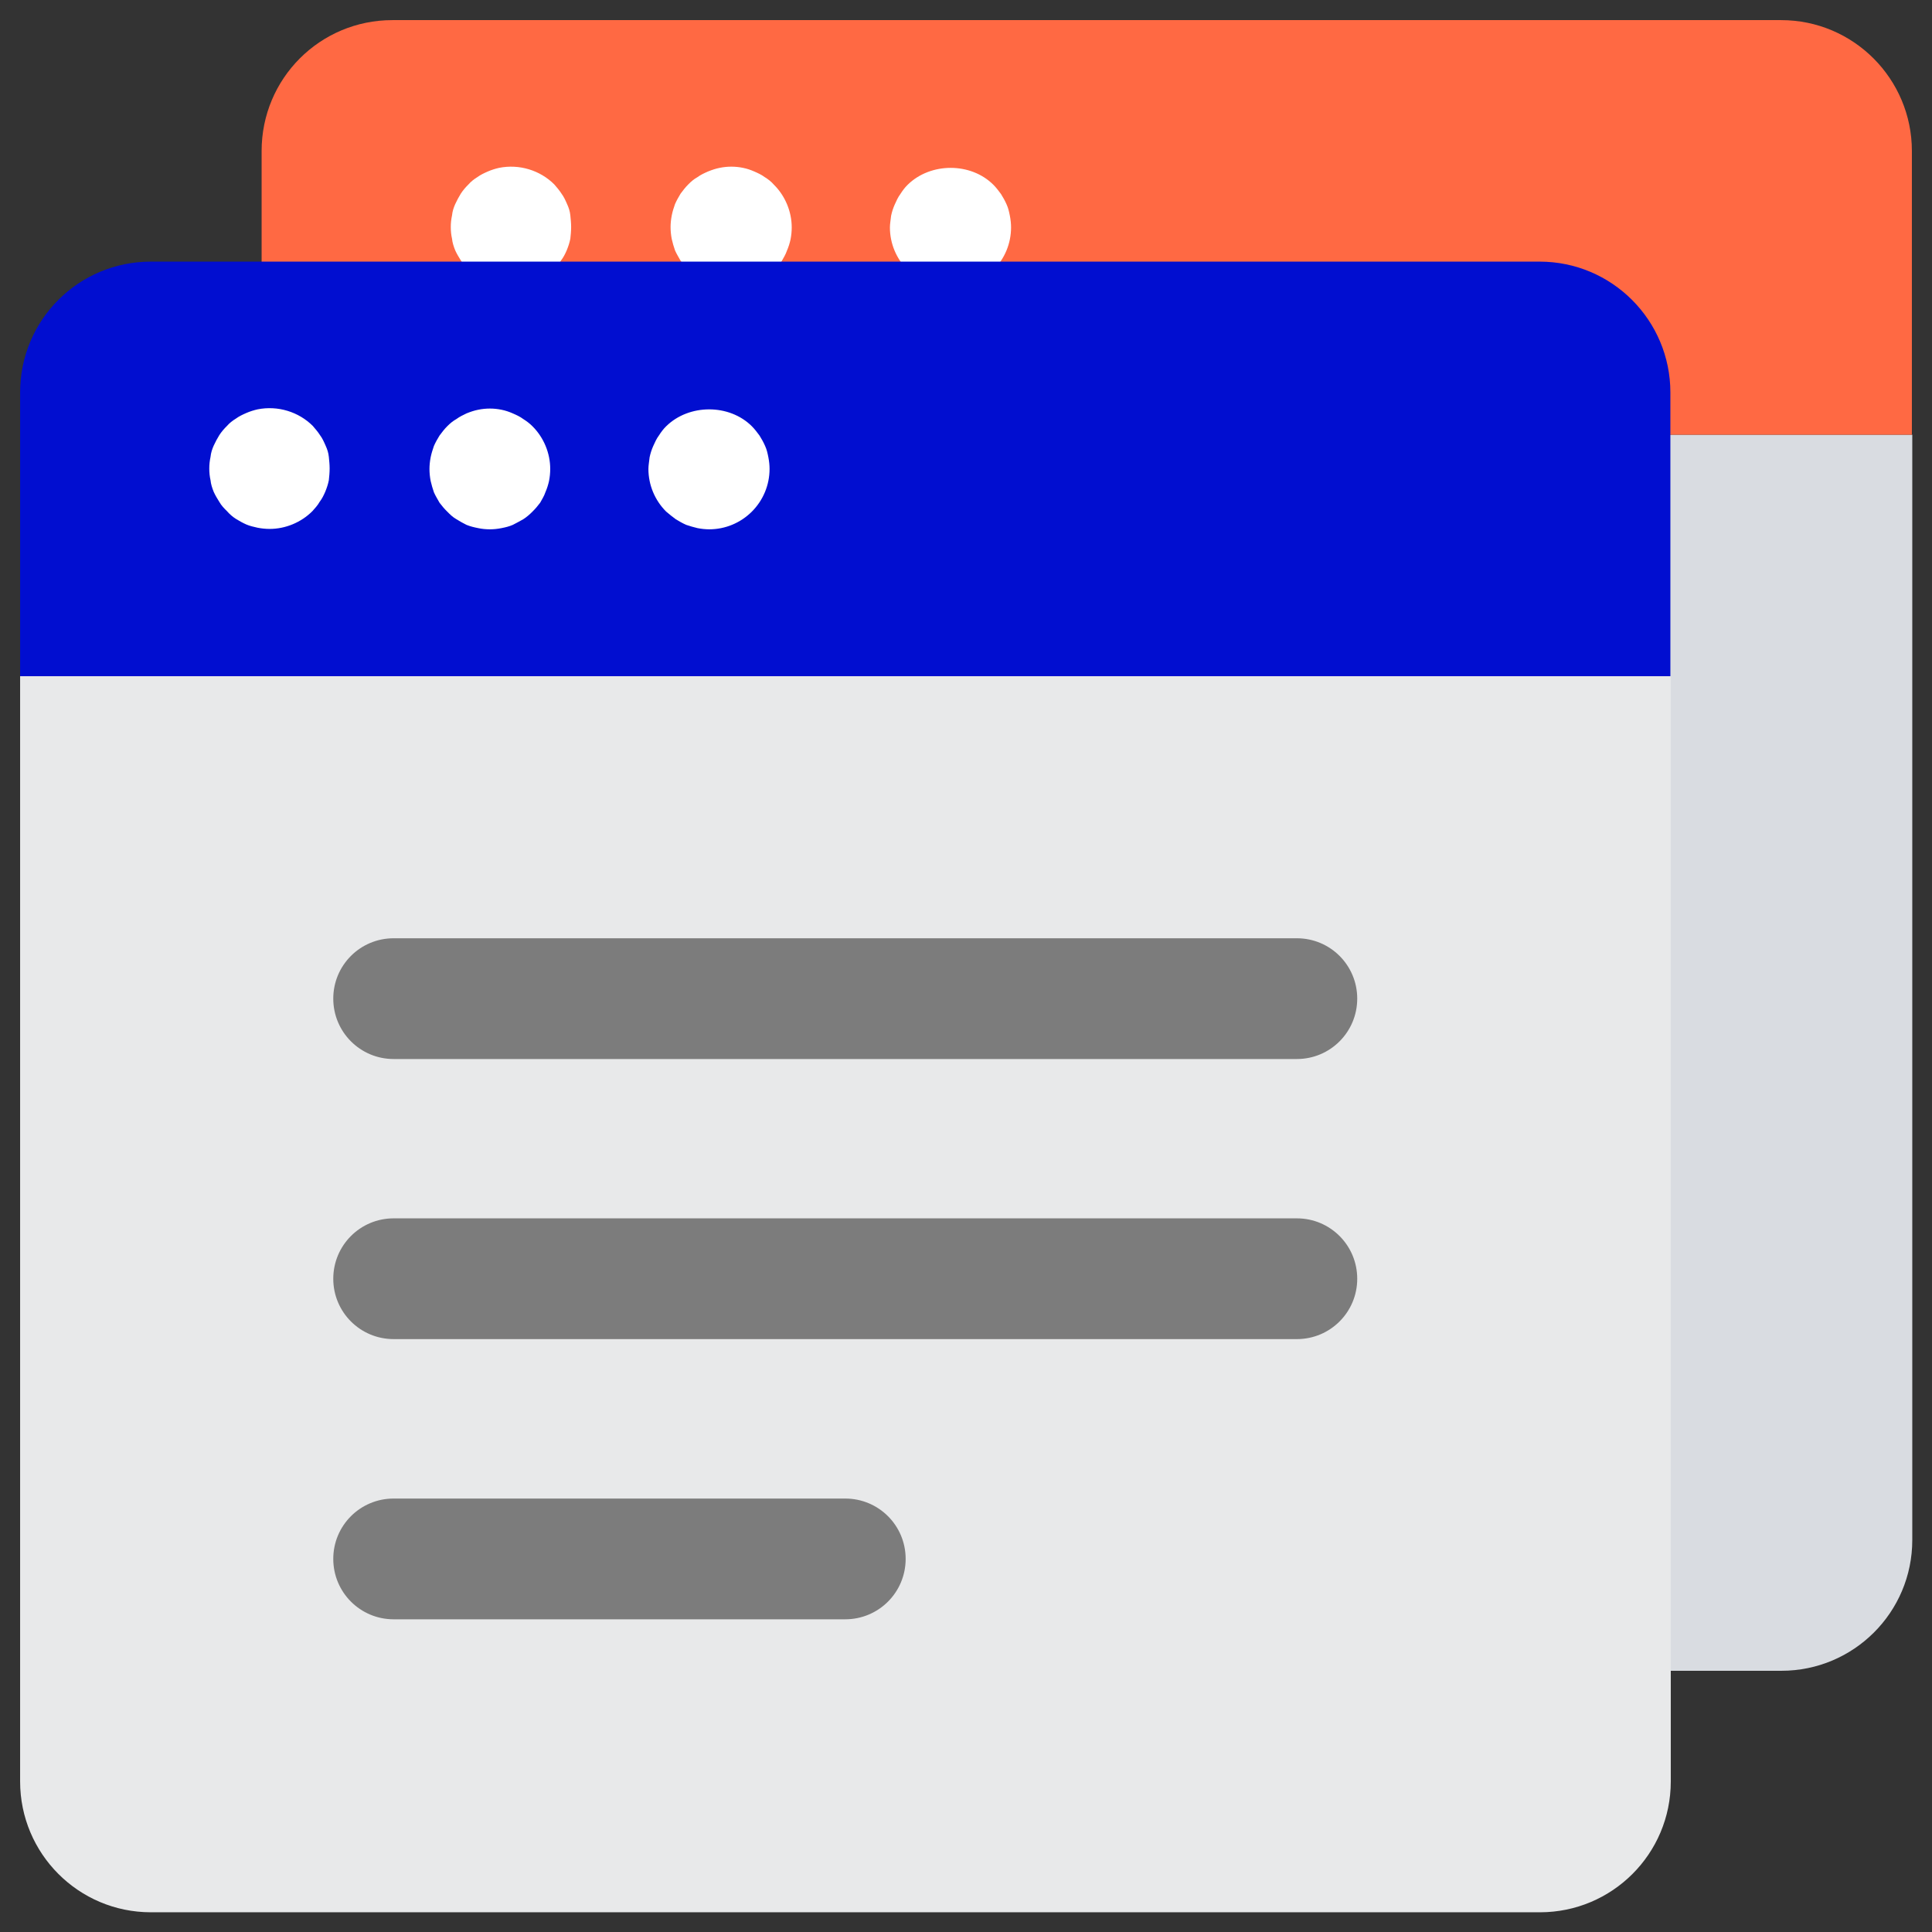
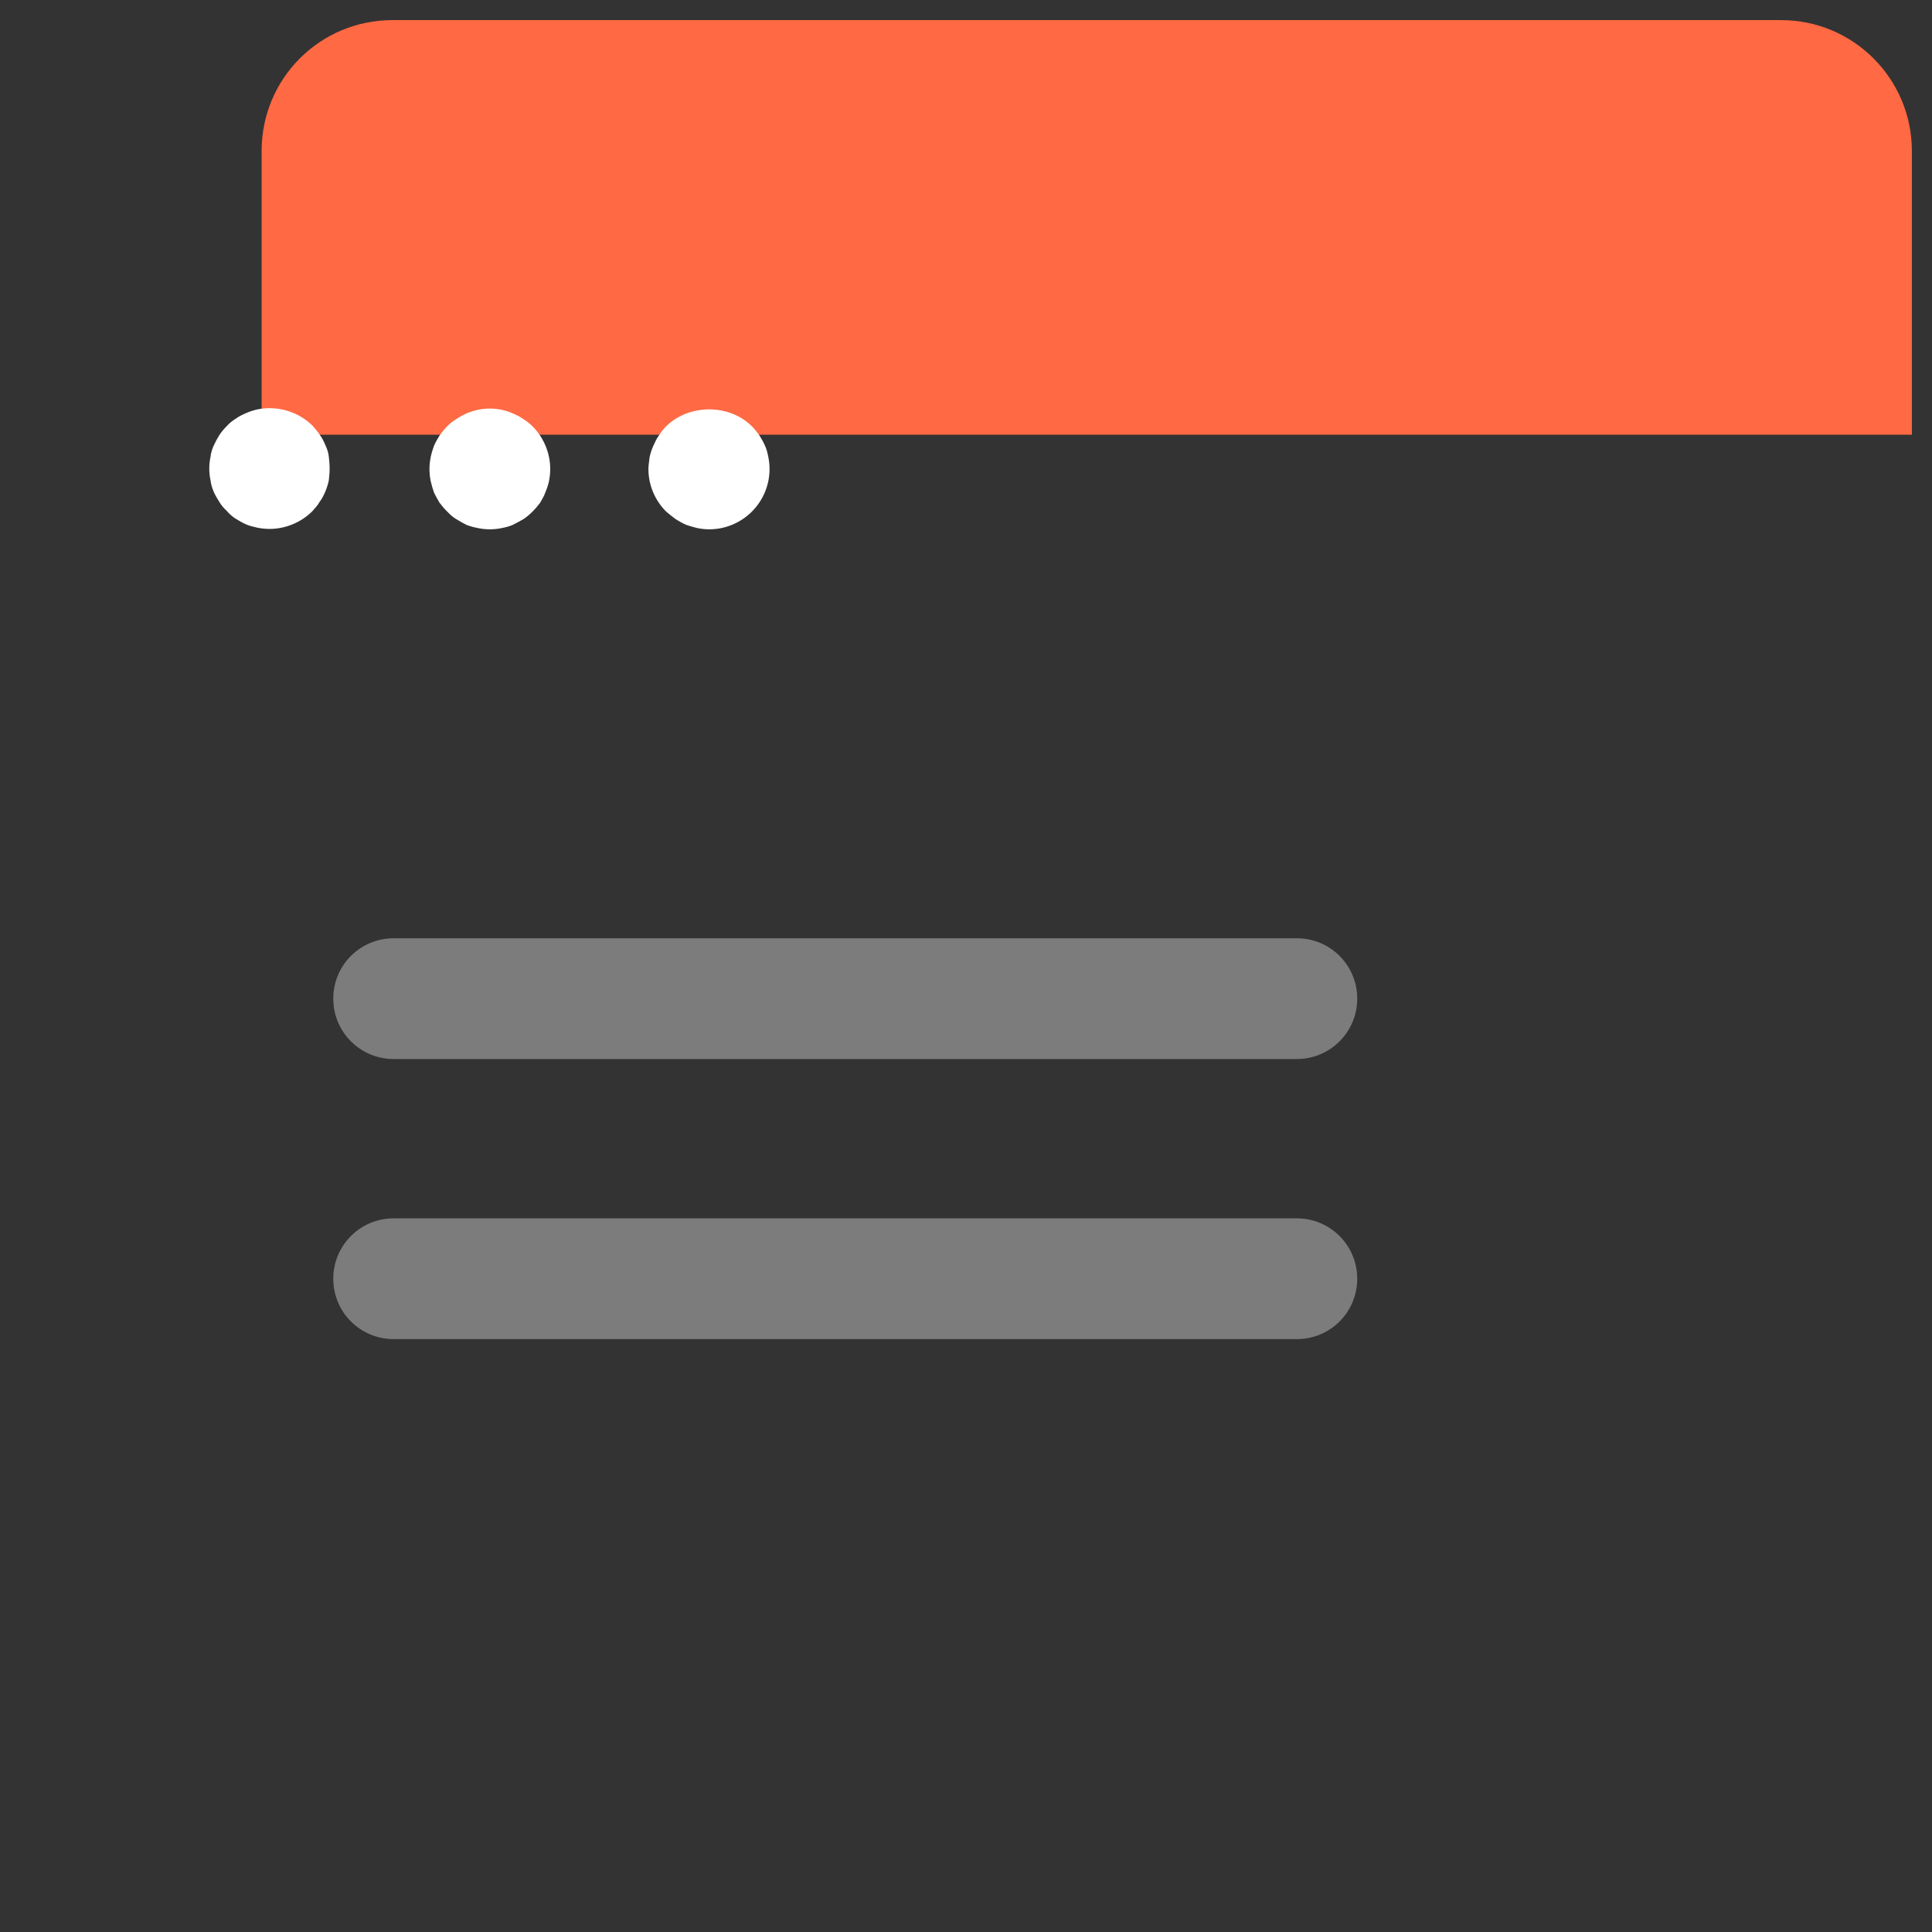
<svg xmlns="http://www.w3.org/2000/svg" width="34" height="34" viewBox="0 0 34 34" fill="none">
  <rect x="0" y="0" width="34" height="34" fill="#333333" stroke="none" />
  <g clip-path="url(#clip0_74_540)">
-     <path d="M4.604 7.65V27.101C4.604 28.369 5.631 29.403 6.906 29.403H31.351C32.619 29.403 33.653 28.376 33.653 27.101V7.65H4.604Z" fill="#D9DCE1" />
    <path d="M33.646 2.657C33.646 1.389 32.619 0.354 31.344 0.354H6.906C5.631 0.354 4.604 1.382 4.604 2.657V7.65H33.646V2.657Z" fill="#FF6943" />
-     <path d="M9.98 3.592C9.952 3.528 9.924 3.464 9.881 3.407C9.846 3.351 9.796 3.294 9.754 3.245C9.506 2.997 9.138 2.883 8.783 2.954C8.72 2.968 8.649 2.99 8.585 3.018C8.521 3.046 8.458 3.075 8.401 3.117C8.344 3.152 8.288 3.195 8.245 3.245C8.195 3.294 8.146 3.351 8.11 3.407C8.075 3.464 8.04 3.528 8.011 3.592C7.983 3.655 7.962 3.719 7.955 3.79C7.94 3.861 7.933 3.925 7.933 3.995C7.933 4.066 7.94 4.137 7.955 4.201C7.962 4.272 7.983 4.335 8.011 4.406C8.04 4.47 8.075 4.527 8.11 4.583C8.146 4.647 8.195 4.697 8.245 4.746C8.288 4.796 8.344 4.845 8.401 4.881C8.458 4.916 8.521 4.952 8.585 4.98C8.649 5.008 8.72 5.022 8.783 5.037C8.854 5.051 8.925 5.058 8.996 5.058C9.272 5.058 9.548 4.945 9.747 4.746C9.789 4.697 9.839 4.647 9.874 4.583C9.917 4.527 9.945 4.47 9.973 4.406C10.002 4.335 10.023 4.272 10.037 4.201C10.044 4.137 10.051 4.066 10.051 3.995C10.051 3.925 10.044 3.861 10.037 3.79C10.03 3.719 10.009 3.655 9.98 3.592ZM16.143 4.888C16.2 4.923 16.263 4.959 16.327 4.987C16.391 5.008 16.462 5.03 16.525 5.044C16.596 5.058 16.667 5.065 16.731 5.065C17.014 5.065 17.283 4.952 17.482 4.753C17.68 4.555 17.793 4.286 17.793 4.002C17.793 3.939 17.786 3.868 17.772 3.797C17.758 3.726 17.744 3.662 17.715 3.599C17.687 3.535 17.652 3.471 17.616 3.415C17.574 3.358 17.531 3.301 17.482 3.252C17.085 2.855 16.377 2.855 15.973 3.252C15.923 3.301 15.881 3.358 15.845 3.415C15.803 3.471 15.775 3.535 15.746 3.599C15.718 3.662 15.697 3.726 15.682 3.797C15.675 3.868 15.661 3.939 15.661 4.002C15.661 4.286 15.775 4.555 15.973 4.753C16.03 4.803 16.086 4.845 16.143 4.888ZM13.848 4.413C13.876 4.35 13.898 4.279 13.912 4.215C13.926 4.144 13.933 4.073 13.933 4.002C13.933 3.726 13.82 3.45 13.621 3.252C13.572 3.195 13.515 3.152 13.458 3.117C13.402 3.075 13.338 3.046 13.274 3.018C13.21 2.99 13.147 2.968 13.076 2.954C12.941 2.926 12.8 2.926 12.665 2.954C12.594 2.968 12.53 2.99 12.46 3.018C12.396 3.046 12.332 3.075 12.275 3.117C12.212 3.152 12.162 3.195 12.113 3.245C12.063 3.294 12.02 3.351 11.978 3.407C11.943 3.464 11.907 3.528 11.879 3.592C11.857 3.655 11.836 3.719 11.822 3.79C11.808 3.861 11.801 3.932 11.801 3.995C11.801 4.066 11.808 4.137 11.822 4.208C11.836 4.272 11.857 4.342 11.879 4.406C11.907 4.47 11.943 4.527 11.978 4.59C12.02 4.647 12.063 4.697 12.113 4.746C12.162 4.796 12.212 4.845 12.275 4.881C12.332 4.916 12.396 4.952 12.453 4.98C12.523 5.008 12.587 5.022 12.658 5.037C12.722 5.051 12.793 5.058 12.863 5.058C12.934 5.058 12.998 5.051 13.069 5.037C13.14 5.022 13.203 5.008 13.267 4.98C13.331 4.959 13.395 4.923 13.458 4.888C13.515 4.852 13.572 4.803 13.621 4.753C13.671 4.704 13.713 4.654 13.756 4.597C13.791 4.534 13.827 4.477 13.848 4.413Z" fill="white" />
-     <path d="M0.354 11.9V31.351C0.354 32.619 1.381 33.653 2.656 33.653H27.101C28.369 33.653 29.403 32.626 29.403 31.351V11.9H0.354Z" fill="#E8E9EA" />
-     <path d="M29.396 6.907C29.396 5.639 28.369 4.604 27.094 4.604H2.656C1.381 4.604 0.354 5.632 0.354 6.907V11.9H29.396V6.907Z" fill="#010ED0" />
    <path d="M5.73 7.842C5.702 7.778 5.674 7.714 5.631 7.657C5.596 7.601 5.546 7.544 5.504 7.495C5.256 7.247 4.888 7.133 4.533 7.204C4.47 7.218 4.399 7.24 4.335 7.268C4.271 7.296 4.208 7.325 4.151 7.367C4.094 7.402 4.038 7.445 3.995 7.495C3.945 7.544 3.896 7.601 3.86 7.657C3.825 7.714 3.79 7.778 3.761 7.842C3.733 7.905 3.712 7.969 3.705 8.04C3.69 8.111 3.683 8.175 3.683 8.245C3.683 8.316 3.69 8.387 3.705 8.451C3.712 8.522 3.733 8.585 3.761 8.656C3.79 8.72 3.825 8.777 3.86 8.833C3.896 8.897 3.945 8.947 3.995 8.996C4.038 9.046 4.094 9.095 4.151 9.131C4.208 9.166 4.271 9.202 4.335 9.23C4.399 9.258 4.47 9.272 4.533 9.287C4.604 9.301 4.675 9.308 4.746 9.308C5.022 9.308 5.298 9.195 5.497 8.996C5.539 8.947 5.589 8.897 5.624 8.833C5.667 8.777 5.695 8.72 5.723 8.656C5.752 8.585 5.773 8.522 5.787 8.451C5.794 8.387 5.801 8.316 5.801 8.245C5.801 8.175 5.794 8.111 5.787 8.04C5.78 7.969 5.759 7.905 5.73 7.842ZM11.893 9.138C11.95 9.173 12.013 9.209 12.077 9.237C12.141 9.258 12.212 9.28 12.275 9.294C12.346 9.308 12.417 9.315 12.481 9.315C12.764 9.315 13.033 9.202 13.232 9.003C13.43 8.805 13.543 8.536 13.543 8.252C13.543 8.189 13.536 8.118 13.522 8.047C13.508 7.976 13.494 7.912 13.465 7.849C13.437 7.785 13.402 7.721 13.366 7.665C13.324 7.608 13.281 7.551 13.232 7.502C12.835 7.105 12.127 7.105 11.723 7.502C11.673 7.551 11.631 7.608 11.595 7.665C11.553 7.721 11.525 7.785 11.496 7.849C11.468 7.912 11.447 7.976 11.432 8.047C11.425 8.118 11.411 8.189 11.411 8.252C11.411 8.536 11.525 8.805 11.723 9.003C11.78 9.053 11.836 9.095 11.893 9.138ZM9.598 8.663C9.626 8.6 9.648 8.529 9.662 8.465C9.676 8.394 9.683 8.323 9.683 8.252C9.683 7.976 9.57 7.7 9.371 7.502C9.322 7.452 9.265 7.41 9.208 7.374C9.152 7.332 9.088 7.303 9.024 7.275C8.96 7.247 8.897 7.225 8.826 7.211C8.691 7.183 8.55 7.183 8.415 7.211C8.344 7.225 8.28 7.247 8.21 7.275C8.153 7.303 8.089 7.332 8.033 7.374C7.969 7.41 7.919 7.452 7.87 7.502C7.82 7.551 7.778 7.608 7.735 7.665C7.7 7.721 7.664 7.785 7.636 7.849C7.615 7.912 7.593 7.976 7.579 8.047C7.565 8.118 7.558 8.189 7.558 8.252C7.558 8.323 7.565 8.394 7.579 8.465C7.593 8.529 7.615 8.6 7.636 8.663C7.664 8.727 7.7 8.784 7.735 8.847C7.778 8.904 7.82 8.954 7.87 9.003C7.919 9.053 7.969 9.102 8.033 9.138C8.089 9.173 8.153 9.209 8.21 9.237C8.28 9.265 8.344 9.28 8.415 9.294C8.479 9.308 8.55 9.315 8.62 9.315C8.691 9.315 8.755 9.308 8.826 9.294C8.897 9.28 8.96 9.265 9.024 9.237C9.081 9.209 9.145 9.173 9.208 9.138C9.265 9.102 9.322 9.053 9.371 9.003C9.421 8.954 9.463 8.904 9.506 8.847C9.541 8.784 9.577 8.727 9.598 8.663Z" fill="white" />
    <path d="M22.823 18.637H6.927C6.34 18.637 5.865 18.162 5.865 17.574C5.865 16.986 6.34 16.512 6.927 16.512H22.823C23.41 16.512 23.885 16.986 23.885 17.574C23.885 18.162 23.41 18.637 22.823 18.637Z" fill="#7C7C7C" />
    <path d="M22.823 23.566H6.927C6.34 23.566 5.865 23.092 5.865 22.504C5.865 21.916 6.34 21.441 6.927 21.441H22.823C23.41 21.441 23.885 21.916 23.885 22.504C23.885 23.092 23.41 23.566 22.823 23.566Z" fill="#7C7C7C" />
-     <path d="M14.875 28.497H6.927C6.34 28.497 5.865 28.022 5.865 27.434C5.865 26.846 6.34 26.372 6.927 26.372H14.875C15.463 26.372 15.938 26.846 15.938 27.434C15.938 28.022 15.463 28.497 14.875 28.497Z" fill="#7C7C7C" />
  </g>
  <defs>
    <clipPath id="clip0_74_540">
      <rect width="34" height="34" fill="white" />
    </clipPath>
  </defs>
</svg>